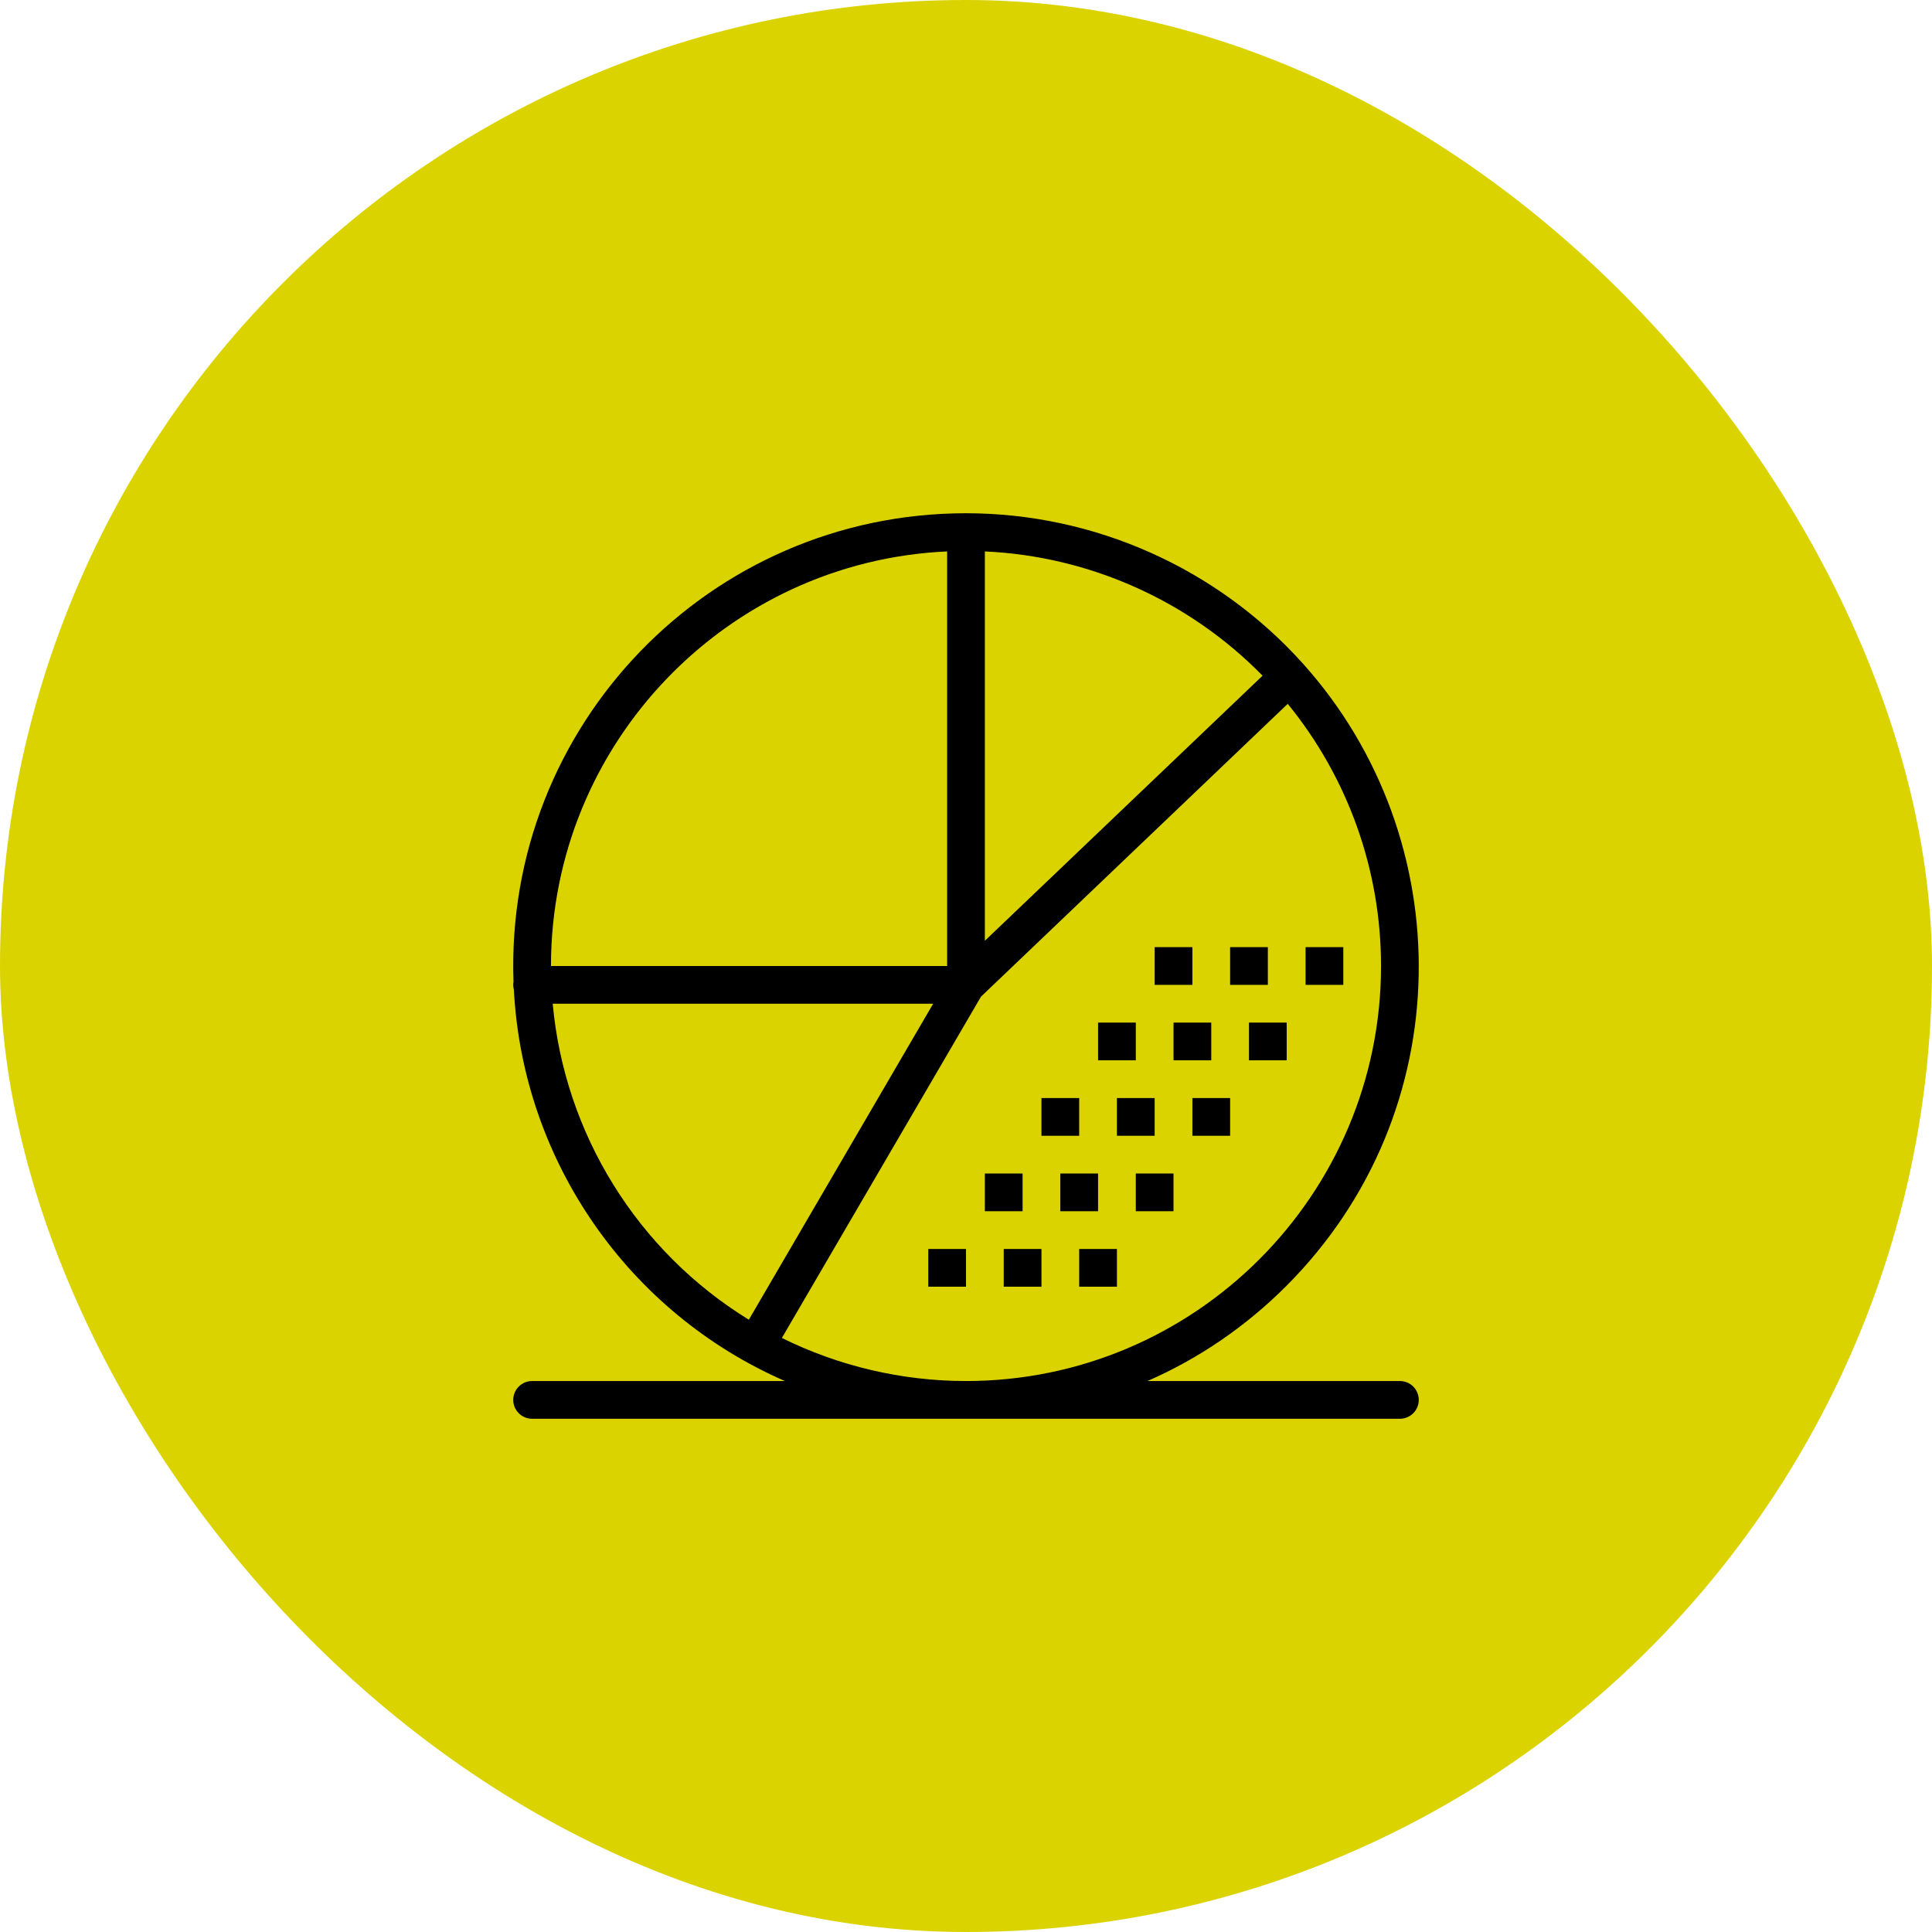
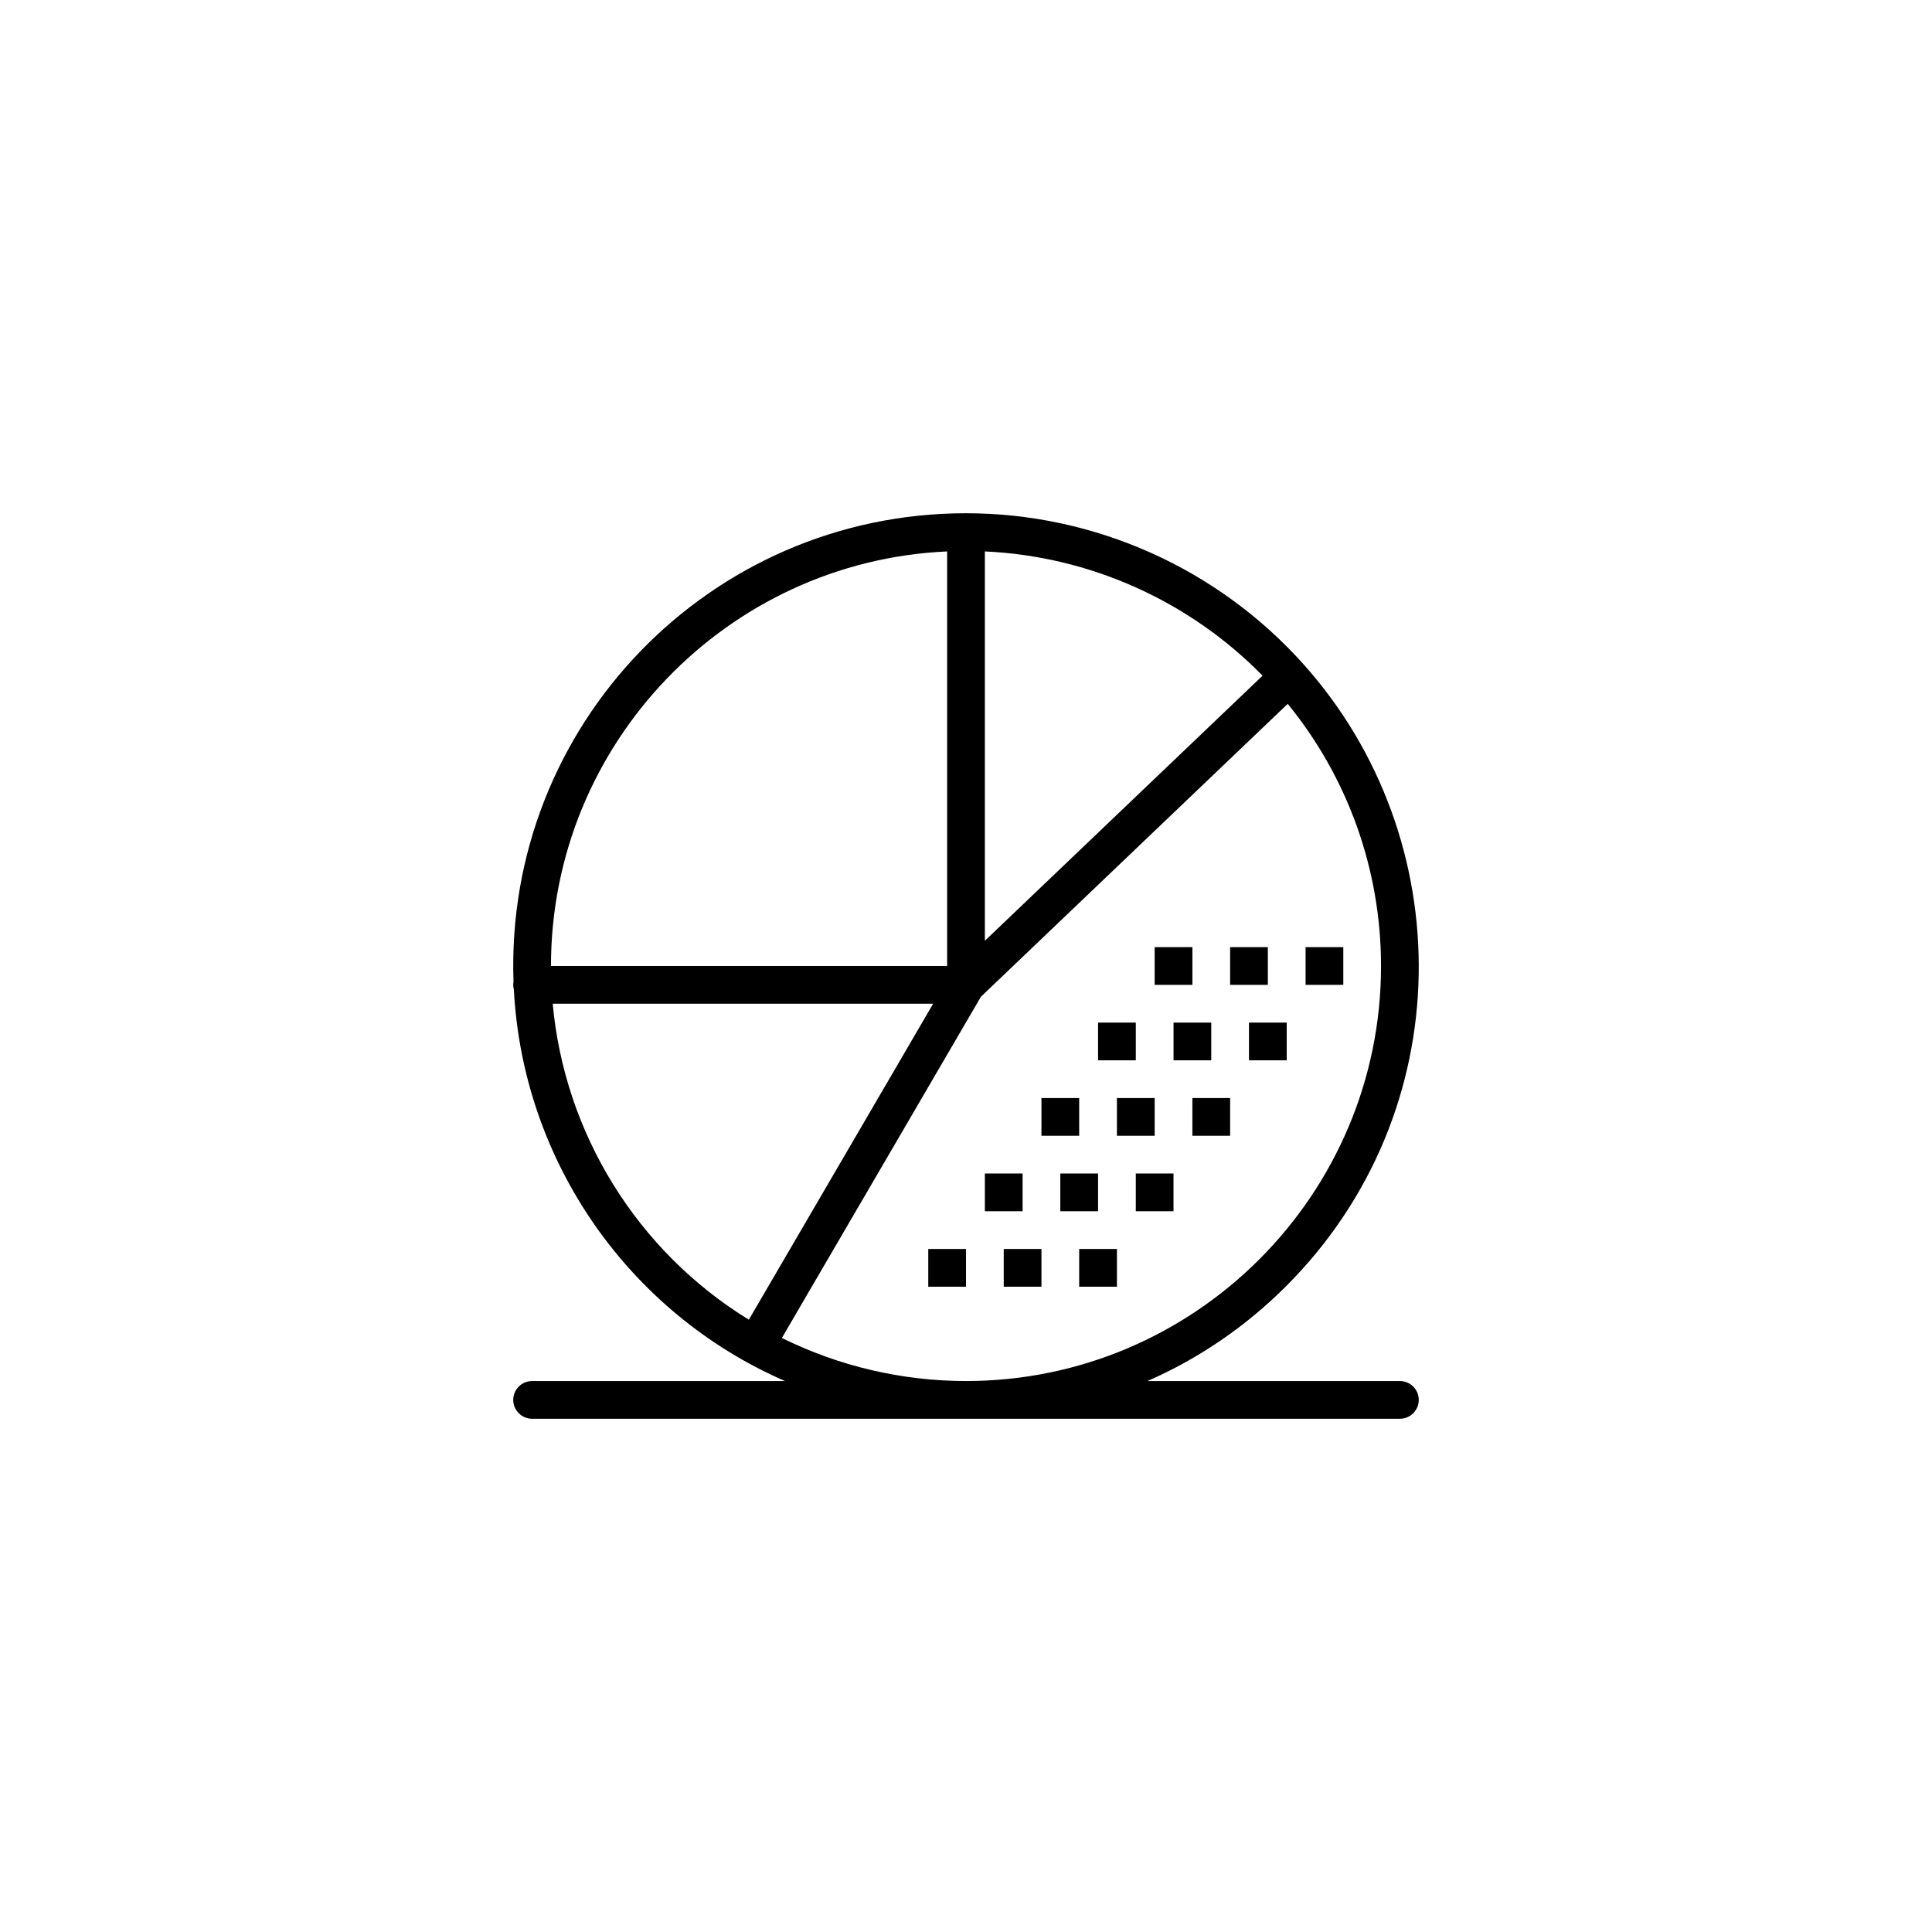
<svg xmlns="http://www.w3.org/2000/svg" width="72" height="72" viewBox="0 0 72 72" fill="none">
-   <rect width="72" height="72" rx="36" fill="#DBD300" />
  <path d="M43.031 35.297H44.437V36.703H43.031V35.297Z" fill="black" />
  <path d="M45.843 35.297H47.249V36.703H45.843V35.297Z" fill="black" />
  <path d="M48.655 35.297H50.061V36.703H48.655V35.297Z" fill="black" />
  <path d="M40.922 38.109H42.328V39.515H40.922V38.109Z" fill="black" />
  <path d="M43.734 38.109H45.14V39.515H43.734V38.109Z" fill="black" />
  <path d="M46.546 38.109H47.952V39.515H46.546V38.109Z" fill="black" />
  <path d="M38.812 40.921H40.218V42.327H38.812V40.921Z" fill="black" />
  <path d="M41.624 40.921H43.031V42.327H41.624V40.921Z" fill="black" />
  <path d="M44.437 40.921H45.843V42.327H44.437V40.921Z" fill="black" />
  <path d="M36.703 43.733H38.109V45.139H36.703V43.733Z" fill="black" />
  <path d="M39.515 43.733H40.922V45.139H39.515V43.733Z" fill="black" />
  <path d="M42.328 43.733H43.733V45.139H42.328V43.733Z" fill="black" />
  <path d="M34.594 46.546H36V47.952H34.594V46.546Z" fill="black" />
  <path d="M37.406 46.546H38.812V47.952H37.406V46.546Z" fill="black" />
  <path d="M40.218 46.546H41.625V47.952H40.218V46.546Z" fill="black" />
  <path d="M52.17 51.467H42.764C44.667 50.634 46.418 49.444 47.931 47.931C54.418 41.444 54.404 31.251 48.565 24.74C45.366 21.173 40.786 19.127 36 19.127C26.446 19.127 18.805 27.036 19.137 36.588C19.122 36.681 19.122 36.771 19.15 36.879C19.484 43.276 23.425 48.927 29.252 51.467H19.83C19.442 51.467 19.127 51.782 19.127 52.17C19.127 52.559 19.442 52.873 19.83 52.873H52.17C52.558 52.873 52.873 52.559 52.873 52.17C52.873 51.782 52.558 51.467 52.17 51.467ZM36.703 20.55C40.607 20.728 44.314 22.387 47.052 25.181L36.703 35.06V20.55ZM35.297 20.55V36H20.533C20.533 27.707 27.094 20.918 35.297 20.55ZM20.598 37.406H34.776L27.907 49.182C23.742 46.62 21.04 42.243 20.598 37.406ZM29.138 49.862L36.558 37.143L47.99 26.23C50.237 28.985 51.467 32.426 51.467 36C51.467 44.528 44.529 51.467 36 51.467C33.617 51.467 31.26 50.913 29.138 49.862Z" fill="black" />
</svg>